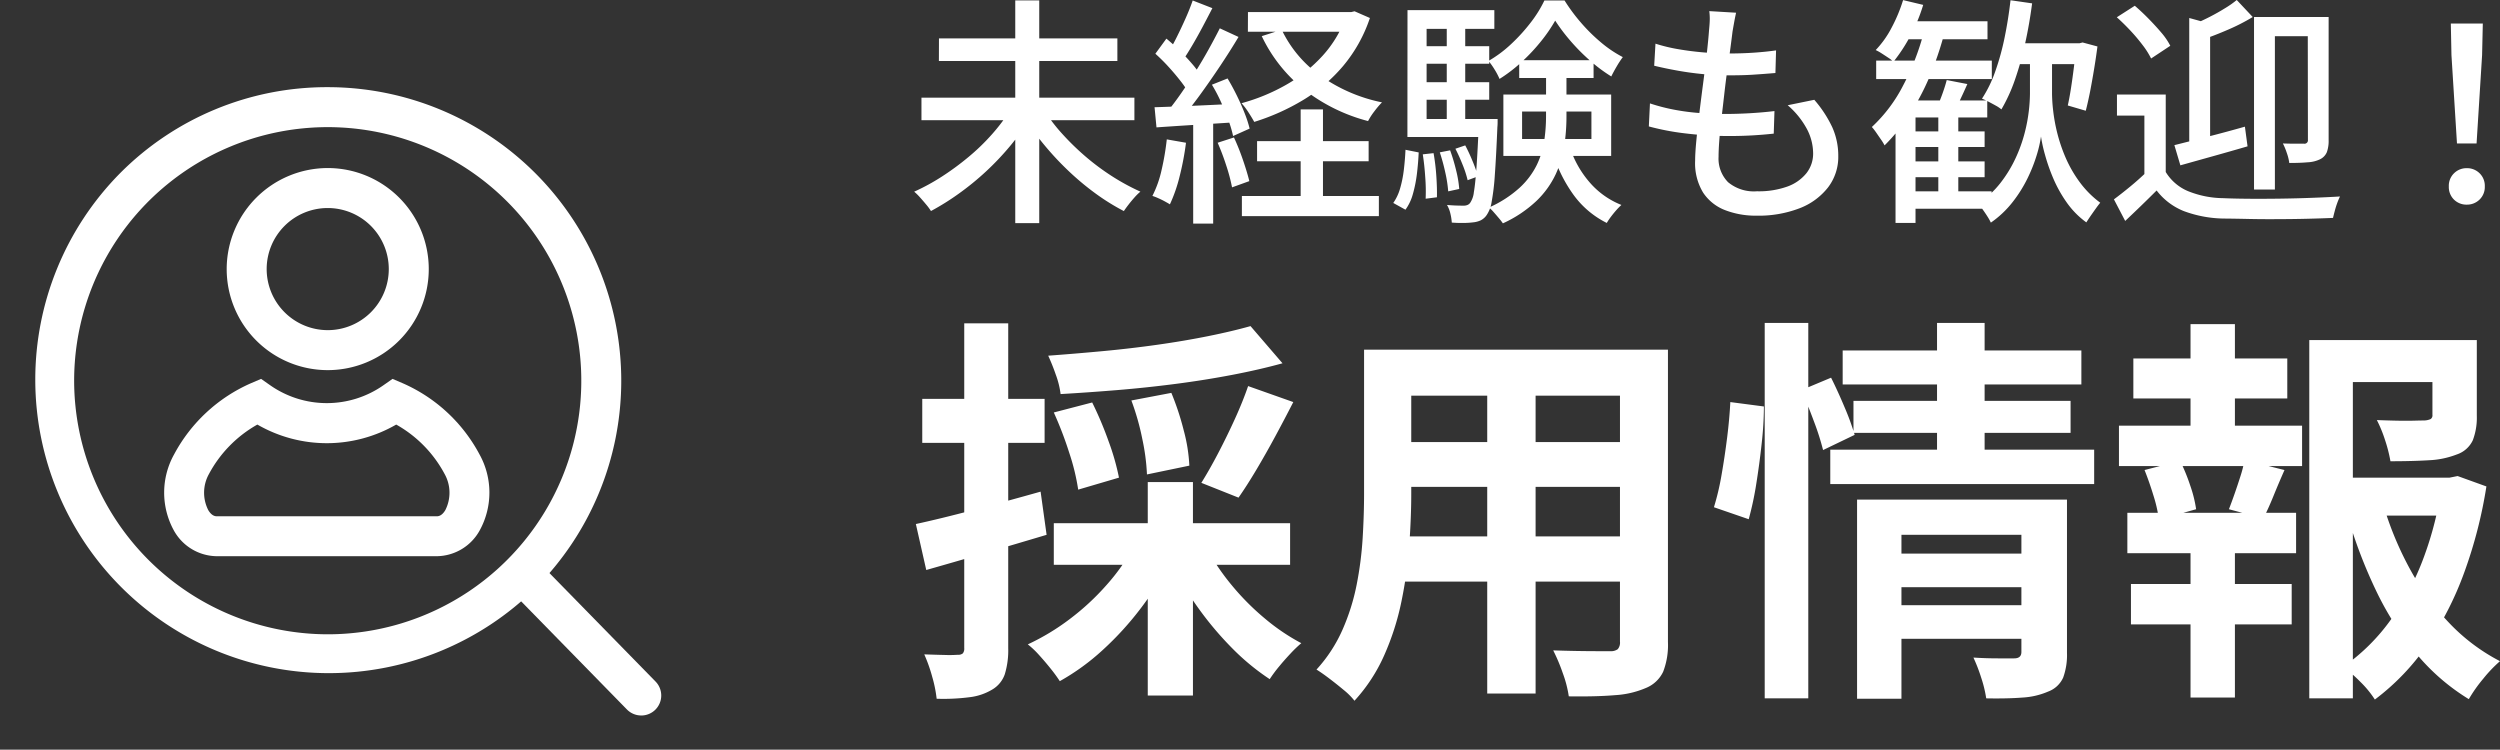
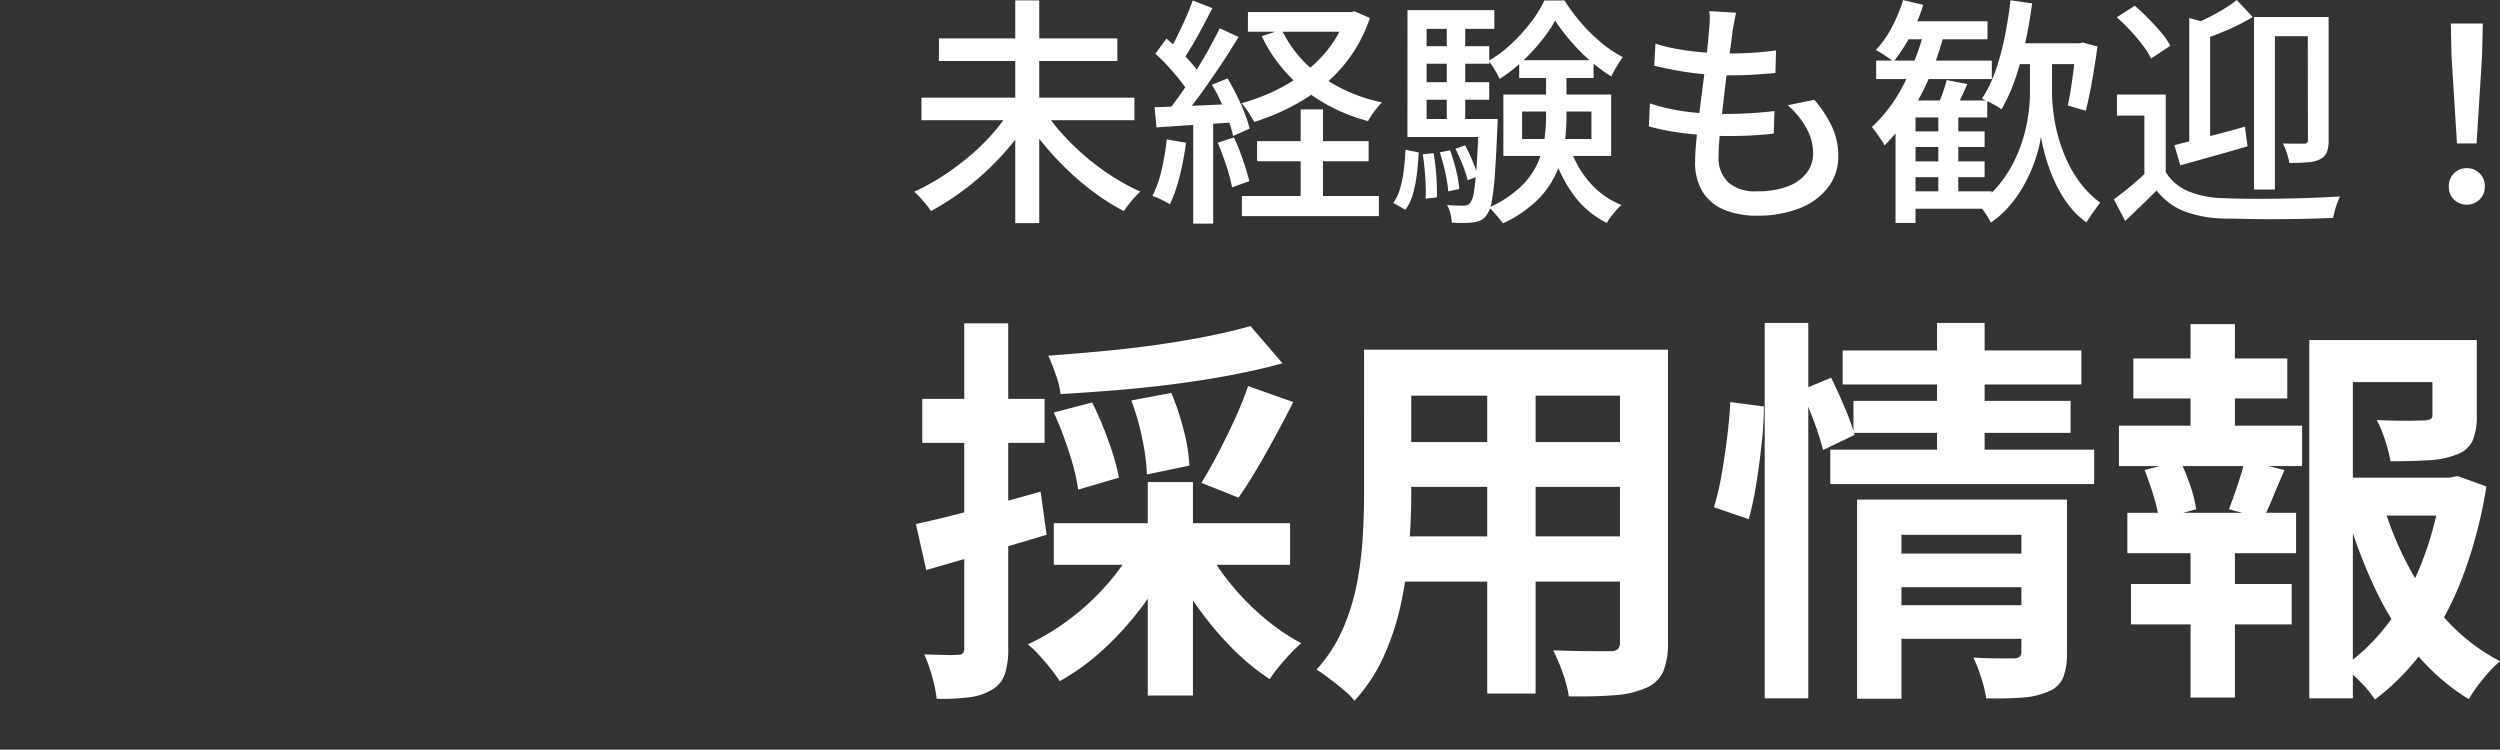
<svg xmlns="http://www.w3.org/2000/svg" width="125.052" height="37.498" viewBox="0 0 125.052 37.498">
  <rect x="0" y="0" width="125.052" height="37.498" fill="#333333" stroke="none" />
  <defs>
    <clipPath id="a">
      <rect width="34.783" height="34.846" transform="translate(-2 -2)" fill="none" stroke="#707070" stroke-width="2" />
    </clipPath>
  </defs>
  <g transform="translate(-624.608 -35.848)">
    <path d="M.7-5.268H11.352V-4.14H.7Zm.876-2.964H10.5V-7.1H1.572Zm3.816-1.9h1.2V1.008h-1.2Zm-.24,5.472.972.42A10.732,10.732,0,0,1,5.136-2.85,13.651,13.651,0,0,1,3.918-1.566a13.812,13.812,0,0,1-1.35,1.1,12.618,12.618,0,0,1-1.392.87A2.942,2.942,0,0,0,.93.072Q.78-.108.624-.282A2.662,2.662,0,0,0,.336-.564,10.506,10.506,0,0,0,1.722-1.32,13.537,13.537,0,0,0,3.054-2.3,10.587,10.587,0,0,0,4.23-3.438,9.434,9.434,0,0,0,5.148-4.656Zm1.68.012a8.574,8.574,0,0,0,.924,1.206A12.809,12.809,0,0,0,8.934-2.3a11.9,11.9,0,0,0,1.332.984,10.935,10.935,0,0,0,1.386.75,2.662,2.662,0,0,0-.288.282q-.156.174-.3.36t-.24.33A10.979,10.979,0,0,1,9.432-.456,13.427,13.427,0,0,1,8.088-1.572a14.735,14.735,0,0,1-1.212-1.29,11.693,11.693,0,0,1-1-1.386Zm10.2-4.9h5.244v.984H17.028Zm.456,6.456h5.58v1.008h-5.58ZM16.728-.348H23.58V.66H16.728Zm5.22-9.192h.216l.2-.048.768.336a7.369,7.369,0,0,1-1.344,2.406,8.117,8.117,0,0,1-2,1.7,11.117,11.117,0,0,1-2.442,1.092q-.108-.2-.294-.486a3.515,3.515,0,0,0-.342-.45,9.562,9.562,0,0,0,2.238-.924,7.373,7.373,0,0,0,1.83-1.464,5.7,5.7,0,0,0,1.164-1.968Zm-3.228.876a5.963,5.963,0,0,0,1.938,2.3,8.048,8.048,0,0,0,3.078,1.332,4.436,4.436,0,0,0-.378.444,3.212,3.212,0,0,0-.318.492,8.777,8.777,0,0,1-3.2-1.578,7.539,7.539,0,0,1-2.118-2.67Zm.948,3.984h1.116V.3H19.668Zm-5.4-5.448.984.384q-.228.444-.486.93t-.516.924q-.258.438-.486.774L13-7.452a9.468,9.468,0,0,0,.462-.828q.234-.468.45-.954T14.268-10.128Zm1.356,1.392.936.432q-.408.684-.912,1.44T14.634-5.406q-.51.7-.966,1.23l-.684-.372q.336-.408.7-.93t.72-1.086q.354-.564.666-1.128T15.624-8.736ZM12.4-7.464l.552-.756q.336.276.672.606t.618.66a3.95,3.95,0,0,1,.438.606l-.6.864a5.286,5.286,0,0,0-.432-.63q-.276-.354-.6-.708A8.873,8.873,0,0,0,12.4-7.464Zm2.832,1.548.78-.312q.24.4.462.852t.39.882a5.93,5.93,0,0,1,.252.774l-.828.372a5.747,5.747,0,0,0-.234-.792q-.162-.444-.372-.912A7.929,7.929,0,0,0,15.228-5.916ZM12.36-4.788q.8-.024,1.914-.072t2.262-.108l-.012.924q-1.092.072-2.154.138t-1.914.126Zm3.156,1.776.816-.264a11.622,11.622,0,0,1,.45,1.128q.21.612.318,1.056l-.864.312a8.781,8.781,0,0,0-.288-1.086A11.956,11.956,0,0,0,15.516-3.012ZM12.972-3.18l.96.168a13.977,13.977,0,0,1-.318,1.68,7.6,7.6,0,0,1-.486,1.4q-.1-.06-.252-.144t-.33-.162a2.507,2.507,0,0,0-.294-.114,5.49,5.49,0,0,0,.462-1.308A13.176,13.176,0,0,0,12.972-3.18Zm1.32-1.14h1V1.032h-1Zm16.452-.252V-3.2h3.468V-4.572Zm-.936-.852H35.2v3.072H29.808ZM32.4-9.12a7.71,7.71,0,0,1-.708,1.032,9.326,9.326,0,0,1-.966,1.032,7.529,7.529,0,0,1-1.11.852,3.38,3.38,0,0,0-.246-.468,3.415,3.415,0,0,0-.306-.432,6.07,6.07,0,0,0,1.128-.84,8.817,8.817,0,0,0,.978-1.074,6.014,6.014,0,0,0,.69-1.11h1.008A8.945,8.945,0,0,0,33.7-9.006a8.706,8.706,0,0,0,1.008.99,5.861,5.861,0,0,0,1.074.72,5.036,5.036,0,0,0-.306.468q-.162.276-.27.5a7.833,7.833,0,0,1-1.056-.786,9.87,9.87,0,0,1-.978-.984A9.2,9.2,0,0,1,32.4-9.12Zm-.456,2.376h1.02V-4.32a9.815,9.815,0,0,1-.108,1.446,5.361,5.361,0,0,1-.426,1.428,4.5,4.5,0,0,1-.954,1.332A6.142,6.142,0,0,1,29.784,1.02a3.033,3.033,0,0,0-.2-.258q-.126-.15-.258-.3a1.829,1.829,0,0,0-.24-.234,5.69,5.69,0,0,0,1.536-.99,3.883,3.883,0,0,0,.858-1.14,4.24,4.24,0,0,0,.372-1.212,8.444,8.444,0,0,0,.09-1.218Zm1.164,3.876a5.057,5.057,0,0,0,.978,1.794A4.091,4.091,0,0,0,35.712.1a3.284,3.284,0,0,0-.258.264q-.138.156-.264.324A3.291,3.291,0,0,0,34.98,1a4.557,4.557,0,0,1-1.7-1.458,7.16,7.16,0,0,1-1.044-2.19ZM30.6-7.14h3.72v.888H30.6Zm-5.052-.7H29.1v.876H25.548Zm0,1.8H29.1v.876H25.548ZM25.008-4.2h4.068v.9H25.008Zm1.968-4.932H27.9v5.424h-.924Zm.432,6.42L27.9-2.88q.192.36.372.8a6.436,6.436,0,0,1,.264.75l-.516.192a5.136,5.136,0,0,0-.246-.762Q27.6-2.34,27.408-2.712Zm-.78.18.516-.1a9.067,9.067,0,0,1,.3,1A5.539,5.539,0,0,1,27.6-.7l-.552.12a6.417,6.417,0,0,0-.144-.936A9.844,9.844,0,0,0,26.628-2.532Zm-.852.1.54-.06a10.344,10.344,0,0,1,.138,1.146q.042.618.03,1.062l-.564.072A8.963,8.963,0,0,0,25.9-1.284Q25.86-1.9,25.776-2.436Zm-.864-.228.66.132q-.024.54-.09,1.08a6.535,6.535,0,0,1-.2,1,2.428,2.428,0,0,1-.372.786L24.3,0a2.4,2.4,0,0,0,.342-.726,5.634,5.634,0,0,0,.186-.924Q24.888-2.148,24.912-2.664Zm.1-6.984h4.344v.936H25.968V-3.6h-.96ZM28.584-4.2h.936v.15a2.379,2.379,0,0,1-.012.258q-.06,1.464-.126,2.37A11.528,11.528,0,0,1,29.22-.048a1.59,1.59,0,0,1-.252.66.8.8,0,0,1-.294.258,1.163,1.163,0,0,1-.378.1,4.031,4.031,0,0,1-.462.03q-.294.006-.606-.018a2.665,2.665,0,0,0-.072-.456A1.521,1.521,0,0,0,26.988.1q.276.024.5.03t.336.006A.518.518,0,0,0,28.014.1a.307.307,0,0,0,.138-.114,1.176,1.176,0,0,0,.18-.528q.072-.408.132-1.254t.12-2.25ZM41.448-9.516q-.06.276-.1.5t-.078.444q-.036.3-.1.786T41.016-6.7q-.084.6-.156,1.236t-.144,1.242q-.072.606-.108,1.1t-.036.81a1.682,1.682,0,0,0,.474,1.272,2.016,2.016,0,0,0,1.446.456A4.233,4.233,0,0,0,44-.816a2.161,2.161,0,0,0,.966-.672,1.577,1.577,0,0,0,.336-1,2.634,2.634,0,0,0-.318-1.224,4.159,4.159,0,0,0-.954-1.176L45.36-5.16a5.925,5.925,0,0,1,.9,1.374,3.48,3.48,0,0,1,.3,1.446,2.509,2.509,0,0,1-.51,1.56A3.3,3.3,0,0,1,44.628.264a5.7,5.7,0,0,1-2.16.372A4.235,4.235,0,0,1,40.9.36a2.314,2.314,0,0,1-1.1-.876,2.824,2.824,0,0,1-.4-1.6q0-.372.06-1t.15-1.368q.09-.744.192-1.518t.18-1.464q.078-.69.114-1.182.036-.36.036-.564a2.909,2.909,0,0,0-.024-.384ZM37.416-7.968a8.214,8.214,0,0,0,1.14.276q.624.108,1.272.162t1.212.054q.7,0,1.308-.042t1.1-.114L43.416-6.5q-.564.048-1.116.084T41-6.384q-.552,0-1.194-.06t-1.278-.174q-.636-.114-1.176-.246ZM37.14-4.98a9.381,9.381,0,0,0,1.26.324,11.036,11.036,0,0,0,1.29.162q.642.042,1.218.042t1.218-.036q.63-.036,1.242-.108l-.036,1.128q-.552.06-1.1.09t-1.14.03a18.013,18.013,0,0,1-2.136-.126,12.51,12.51,0,0,1-1.872-.354Zm12.876,1.4H53.88v.78H50.016Zm0,1.5H53.88v.792H50.016Zm-.18-7.008h4.188v.9H49.836Zm-1.38,1.968H54.24v.924H48.456Zm1.56,6.54h4.212V.288H50.016Zm1.548-4.08h1V-.18h-1Zm-1.14-.468h3.588v.852H50.424V1h-1V-4.236l.828-.888Zm1.56-1.02,1.032.2q-.18.408-.36.786t-.336.642L51.456-4.7q.144-.3.294-.708T51.984-6.144Zm-2.184-4,1.008.24a8.242,8.242,0,0,1-.648,1.56,8.115,8.115,0,0,1-.84,1.284,1.706,1.706,0,0,0-.258-.2q-.162-.108-.33-.216a2.421,2.421,0,0,0-.3-.168,4.831,4.831,0,0,0,.8-1.128A7.819,7.819,0,0,0,49.8-10.14Zm1.044,1.584.984.216A16.514,16.514,0,0,1,51.1-6.252a11.977,11.977,0,0,1-1,1.866A9.119,9.119,0,0,1,48.876-2.88a2.556,2.556,0,0,0-.18-.294l-.24-.348A2.969,2.969,0,0,0,48.24-3.8,7.489,7.489,0,0,0,49.806-5.88,12.5,12.5,0,0,0,50.844-8.556Zm4.392.576h3.5v1.044h-3.5Zm1.476.432h.54V-5.46a8.005,8.005,0,0,0,.054.816,8.562,8.562,0,0,0,.2,1.116,8.182,8.182,0,0,0,.42,1.248,6.24,6.24,0,0,0,.7,1.224A4.844,4.844,0,0,0,59.664-.012q-.1.12-.228.3t-.258.366q-.126.186-.21.318a4.255,4.255,0,0,1-.984-1,6.534,6.534,0,0,1-.672-1.206A9.288,9.288,0,0,1,56.9-2.412a7.3,7.3,0,0,1-.2-.912,6.074,6.074,0,0,1-.21.918,7.849,7.849,0,0,1-.456,1.158,6.686,6.686,0,0,1-.75,1.2A4.972,4.972,0,0,1,54.192.984a2.662,2.662,0,0,0-.174-.312q-.114-.18-.24-.354a2.359,2.359,0,0,0-.234-.282,4.653,4.653,0,0,0,1.134-1.044,6.412,6.412,0,0,0,.756-1.242,7.42,7.42,0,0,0,.45-1.254,7.983,7.983,0,0,0,.21-1.122,8.24,8.24,0,0,0,.054-.834V-7.548ZM55.176-10.14l1.08.156q-.132,1.02-.348,2a15.863,15.863,0,0,1-.51,1.818A8.283,8.283,0,0,1,54.72-4.68a1.709,1.709,0,0,0-.276-.186q-.18-.1-.372-.2a2.65,2.65,0,0,0-.324-.15,6.223,6.223,0,0,0,.666-1.368,12.635,12.635,0,0,0,.468-1.7Q55.068-9.192,55.176-10.14ZM58.44-7.98H58.6l.18-.048.744.2q-.072.552-.168,1.134t-.2,1.122q-.108.54-.216.96l-.9-.264q.084-.372.162-.876t.144-1.038q.066-.534.1-1Zm4.5,2.556v4.332H61.872V-4.368H60.5V-5.424Zm0,3.876a2.379,2.379,0,0,0,1.122.96A4.818,4.818,0,0,0,65.8-.24q.528.024,1.284.03t1.59-.006q.834-.012,1.614-.042t1.368-.066a3.339,3.339,0,0,0-.132.312,4.155,4.155,0,0,0-.126.4q-.054.2-.09.36-.54.024-1.26.042T68.55.81Q67.776.816,67.062.8T65.808.78A5.966,5.966,0,0,1,63.846.408,3.219,3.219,0,0,1,62.484-.624q-.372.372-.762.75T60.912.9L60.348-.18q.372-.276.81-.636t.822-.732Zm-2.448-7.74.9-.576q.336.288.684.642t.642.7a3.4,3.4,0,0,1,.45.66l-.96.636a4.039,4.039,0,0,0-.42-.666,9.1,9.1,0,0,0-.618-.732Q60.828-8.988,60.492-9.288ZM67.356-9.3H70.62v.96H68.4V-.672H67.356Zm-3.24.048,1.044.288v6.3H64.116ZM70.044-9.3h1.044v6.156a1.654,1.654,0,0,1-.09.606.7.7,0,0,1-.342.354,1.593,1.593,0,0,1-.612.15Q69.66-2,69.12-2A2.432,2.432,0,0,0,69-2.49a3.359,3.359,0,0,0-.2-.486q.36.012.66.012h.4a.17.17,0,0,0,.192-.192Zm-3.552-.852.8.852a10.07,10.07,0,0,1-1.23.63q-.678.294-1.314.51a2.5,2.5,0,0,0-.138-.4,3.931,3.931,0,0,0-.2-.408q.372-.156.756-.354t.732-.414A4.91,4.91,0,0,0,66.492-10.152Zm-3.12,7.26q.672-.168,1.614-.408T66.9-3.816l.132.984q-.864.252-1.752.5t-1.608.45Zm14.136-.084-.276-4.416L77.2-8.976H78.8l-.036,1.584-.276,4.416ZM78,.084a.882.882,0,0,1-.642-.252.881.881,0,0,1-.258-.66.871.871,0,0,1,.264-.66A.888.888,0,0,1,78-1.74a.888.888,0,0,1,.636.252.871.871,0,0,1,.264.66.871.871,0,0,1-.264.66A.888.888,0,0,1,78,.084Z" transform="translate(670 46)" fill="#fff" />
    <path d="M17.16-16.84l1.6,1.86q-1.16.32-2.52.58t-2.82.45q-1.46.19-2.92.31t-2.84.2a4.33,4.33,0,0,0-.24-.97,9.993,9.993,0,0,0-.38-.95q1.36-.1,2.75-.23t2.73-.32q1.34-.19,2.53-.43T17.16-16.84ZM7.32-12.52l1.92-.5a17.691,17.691,0,0,1,.82,1.94,11.989,11.989,0,0,1,.52,1.82l-2.04.6a10.9,10.9,0,0,0-.45-1.85A18.357,18.357,0,0,0,7.32-12.52Zm3.88-.6,2-.38a13.512,13.512,0,0,1,.62,1.88,8.187,8.187,0,0,1,.28,1.76l-2.12.44a10.64,10.64,0,0,0-.23-1.76A12.466,12.466,0,0,0,11.2-13.12Zm5.84-.72,2.26.8q-.44.86-.91,1.73t-.94,1.66q-.47.79-.89,1.39L14.7-9q.4-.64.84-1.48t.84-1.72Q16.78-13.08,17.04-13.84ZM7.32-6.98H19.14V-4.9H7.32Zm4.7-2.06h2.26V1.64H12.02ZM11.3-5.78l1.86.64a14.237,14.237,0,0,1-1.47,2.39A15.509,15.509,0,0,1,9.78-.65,11.388,11.388,0,0,1,7.62.92,7.669,7.669,0,0,0,7.16.29q-.28-.35-.58-.68a4.424,4.424,0,0,0-.56-.53A11.536,11.536,0,0,0,8.11-2.18a12.368,12.368,0,0,0,1.84-1.7A10.3,10.3,0,0,0,11.3-5.78Zm3.68.08a11.587,11.587,0,0,0,1.24,1.82,12.519,12.519,0,0,0,1.65,1.66A10.309,10.309,0,0,0,19.7-.98a6.428,6.428,0,0,0-.55.53q-.31.33-.58.66a6.7,6.7,0,0,0-.45.61,11.627,11.627,0,0,1-1.9-1.57,16.483,16.483,0,0,1-1.71-2.04,15.648,15.648,0,0,1-1.35-2.27ZM.42-6.94q1.2-.26,2.87-.7t3.37-.92l.3,2.16q-1.54.46-3.11.92T.94-4.64ZM.74-13.2H6.86V-11H.74Zm2.1-3.78h2.2V-.74A4.106,4.106,0,0,1,4.87.57a1.429,1.429,0,0,1-.63.77,2.83,2.83,0,0,1-1.11.38,10.224,10.224,0,0,1-1.67.08A6.4,6.4,0,0,0,1.24.71,7.591,7.591,0,0,0,.84-.42q.56.02,1.03.03A5.833,5.833,0,0,0,2.52-.4a.35.35,0,0,0,.25-.07.386.386,0,0,0,.07-.27Zm21.38,1.32H36.48v2.3H24.22Zm0,4.62h12.3V-8.8H24.22Zm-.04,4.72H36.6v2.26H24.18Zm-1.34-9.34H25.2v7.2q0,1.18-.1,2.58a21.562,21.562,0,0,1-.39,2.81,13.058,13.058,0,0,1-.86,2.69A8.369,8.369,0,0,1,22.36,1.9a3.405,3.405,0,0,0-.54-.54q-.36-.3-.73-.58T20.46.34a7.319,7.319,0,0,0,1.3-1.99,10.722,10.722,0,0,0,.71-2.26,17.554,17.554,0,0,0,.3-2.34q.07-1.17.07-2.23Zm12.8,0h2.4V-1.04A3.708,3.708,0,0,1,37.8.45a1.629,1.629,0,0,1-.86.81,4.592,4.592,0,0,1-1.54.36q-.94.08-2.32.06a5.738,5.738,0,0,0-.3-1.16A8.911,8.911,0,0,0,32.3-.62q.58.02,1.16.03t1.03.01h.65a.584.584,0,0,0,.39-.1.507.507,0,0,0,.11-.38ZM29-14.74h2.42V1.54H29ZM49.26-5.46h6.92v1.68H49.26ZM46.78-15.62H58.72v1.7H46.78Zm.54,2.52H58.18v1.6H47.32Zm-1.16,2.44h13.2v1.72H46.16Zm3.12,7.78H56.2V-1.2H49.28ZM47.5-8.16h8.56V-6.4H49.72V1.8H47.5Zm8.22,0H58V-.5A3.317,3.317,0,0,1,57.81.74a1.321,1.321,0,0,1-.75.7,3.766,3.766,0,0,1-1.28.3q-.76.06-1.82.04A6.145,6.145,0,0,0,53.71.75a8.272,8.272,0,0,0-.39-1.01q.62.04,1.23.04h.81q.36,0,.36-.32ZM51.5-17h2.38v6.92H51.5Zm-8.62,0h2.18V1.78H42.88Zm-1.72,3.96,1.68.22a17.316,17.316,0,0,1-.11,1.84q-.11,1.02-.27,2.02a15.8,15.8,0,0,1-.38,1.78l-1.74-.6a12.8,12.8,0,0,0,.38-1.61q.16-.91.28-1.87T41.16-13.04Zm3.56-.6,1.48-.62q.34.68.68,1.49a12.633,12.633,0,0,1,.5,1.37l-1.58.76a13.107,13.107,0,0,0-.46-1.44Q45.02-12.94,44.72-13.64Zm26.6,4.38h6.1v1.9h-6.1Zm-1.2-6.88h7.36v2.1H72.3V1.78H70.12Zm6.16,0H78.5v3.78a3.181,3.181,0,0,1-.2,1.23,1.357,1.357,0,0,1-.8.71,4.363,4.363,0,0,1-1.4.29q-.82.05-1.92.05a7.291,7.291,0,0,0-.27-1.06,6.588,6.588,0,0,0-.41-1q.5.02.99.03t.87,0q.38-.01.52-.01a.849.849,0,0,0,.31-.07.219.219,0,0,0,.09-.21Zm-2.44,8.3a16.473,16.473,0,0,0,1.32,3.16,12.608,12.608,0,0,0,1.96,2.69A9.559,9.559,0,0,0,79.66-.08a6.814,6.814,0,0,0-.84.88,7.34,7.34,0,0,0-.72,1.02A10.6,10.6,0,0,1,75.46-.47a15.117,15.117,0,0,1-2.01-3.16A24.373,24.373,0,0,1,72.02-7.4Zm2.9-1.42h.4l.4-.08,1.44.52a22.874,22.874,0,0,1-1.1,4.28A16.146,16.146,0,0,1,76.03-.91,11.732,11.732,0,0,1,73.4,1.84a4.985,4.985,0,0,0-.72-.88A8.19,8.19,0,0,0,71.82.2a9.837,9.837,0,0,0,2.39-2.37,13.169,13.169,0,0,0,1.64-3.11,17.03,17.03,0,0,0,.89-3.52ZM61.32-15.22h7.7v2h-7.7ZM61.2-3.94h8.04v2.02H61.2Zm-.6-7.92h9.16v2.02H60.6Zm.42,4.36h8.44v2.02H61.02Zm3.16-9.44H66.4v5.84H64.18Zm0,10.28H66.4v8.4H64.18Zm2.7-3.48,2,.5q-.3.68-.56,1.32t-.5,1.1L66.1-7.68q.14-.36.29-.79t.29-.87A5.829,5.829,0,0,0,66.88-10.14Zm-5,.5,1.78-.46a9.551,9.551,0,0,1,.51,1.25,6.3,6.3,0,0,1,.29,1.17l-1.86.52a7.1,7.1,0,0,0-.27-1.19Q62.12-9.04,61.88-9.64Z" transform="translate(670 69)" fill="#fff" />
    <g transform="translate(626.608 40.5)">
      <g clip-path="url(#a)">
-         <path d="M11.059,14.3l.456.319a4.936,4.936,0,0,0,5.664,0l.456-.319.512.219a7.977,7.977,0,0,1,3.838,3.557A3.931,3.931,0,0,1,22,21.87a2.484,2.484,0,0,1-2.163,1.3H8.854a2.485,2.485,0,0,1-2.164-1.3,3.932,3.932,0,0,1,.019-3.794,8,8,0,0,1,3.838-3.556Zm8.783,6.873c.063,0,.253,0,.436-.313a1.922,1.922,0,0,0-.037-1.8,6.156,6.156,0,0,0-2.422-2.475,6.938,6.938,0,0,1-6.945,0,6.178,6.178,0,0,0-2.423,2.475,1.923,1.923,0,0,0-.036,1.8c.183.313.374.313.437.313Z" fill="#fff" />
-         <path d="M4.054-1A5.054,5.054,0,1,1-1,4.054,5.06,5.06,0,0,1,4.054-1Zm0,8.108A3.054,3.054,0,1,0,1,4.054,3.057,3.057,0,0,0,4.054,7.108Z" transform="translate(10.339 4.754)" fill="#fff" />
-         <path d="M14.392-.292A14.684,14.684,0,0,1,24.775,24.775,14.684,14.684,0,0,1,4.009,4.009,14.586,14.586,0,0,1,14.392-.292Zm0,27.368A12.684,12.684,0,1,0,1.709,14.392,12.7,12.7,0,0,0,14.392,27.076Z" fill="#fff" />
-         <path d="M5.915,7.046a1,1,0,0,1-.715-.3L-.715.7A1,1,0,0,1-.7-.715,1,1,0,0,1,.715-.7L6.63,5.347a1,1,0,0,1-.715,1.7Z" transform="translate(24.16 24.091)" fill="#fff" />
-       </g>
+         </g>
    </g>
  </g>
</svg>